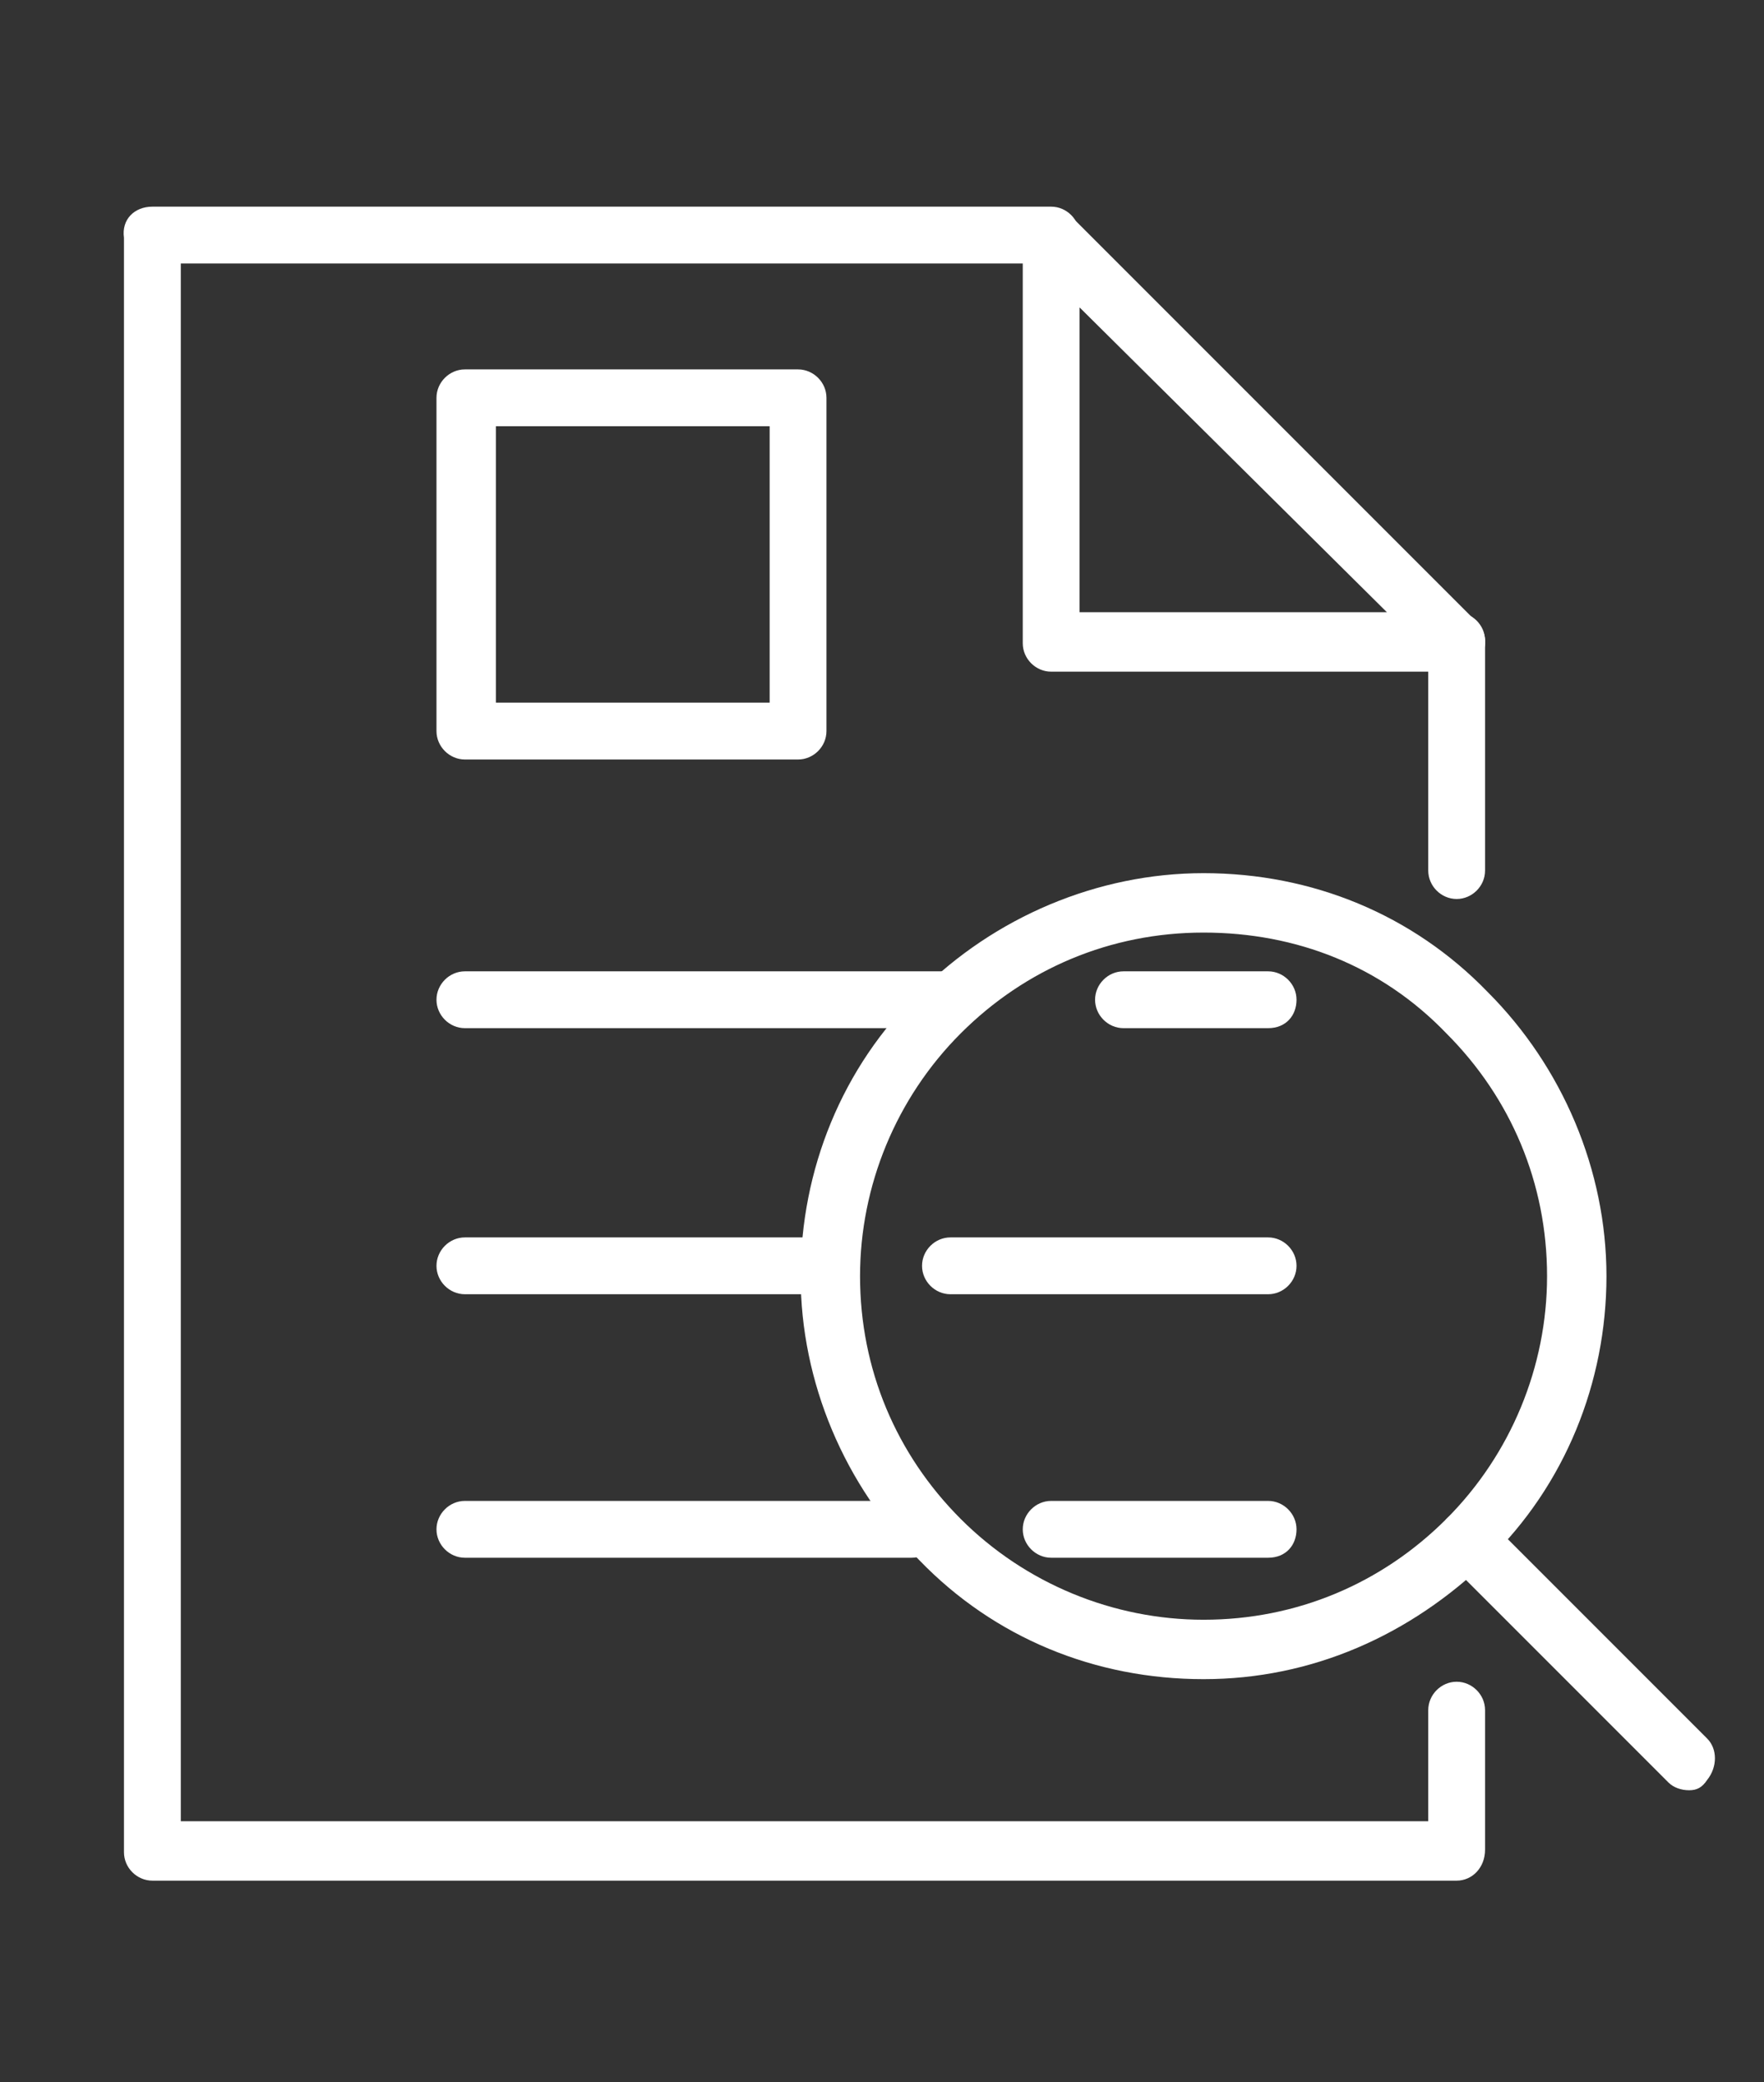
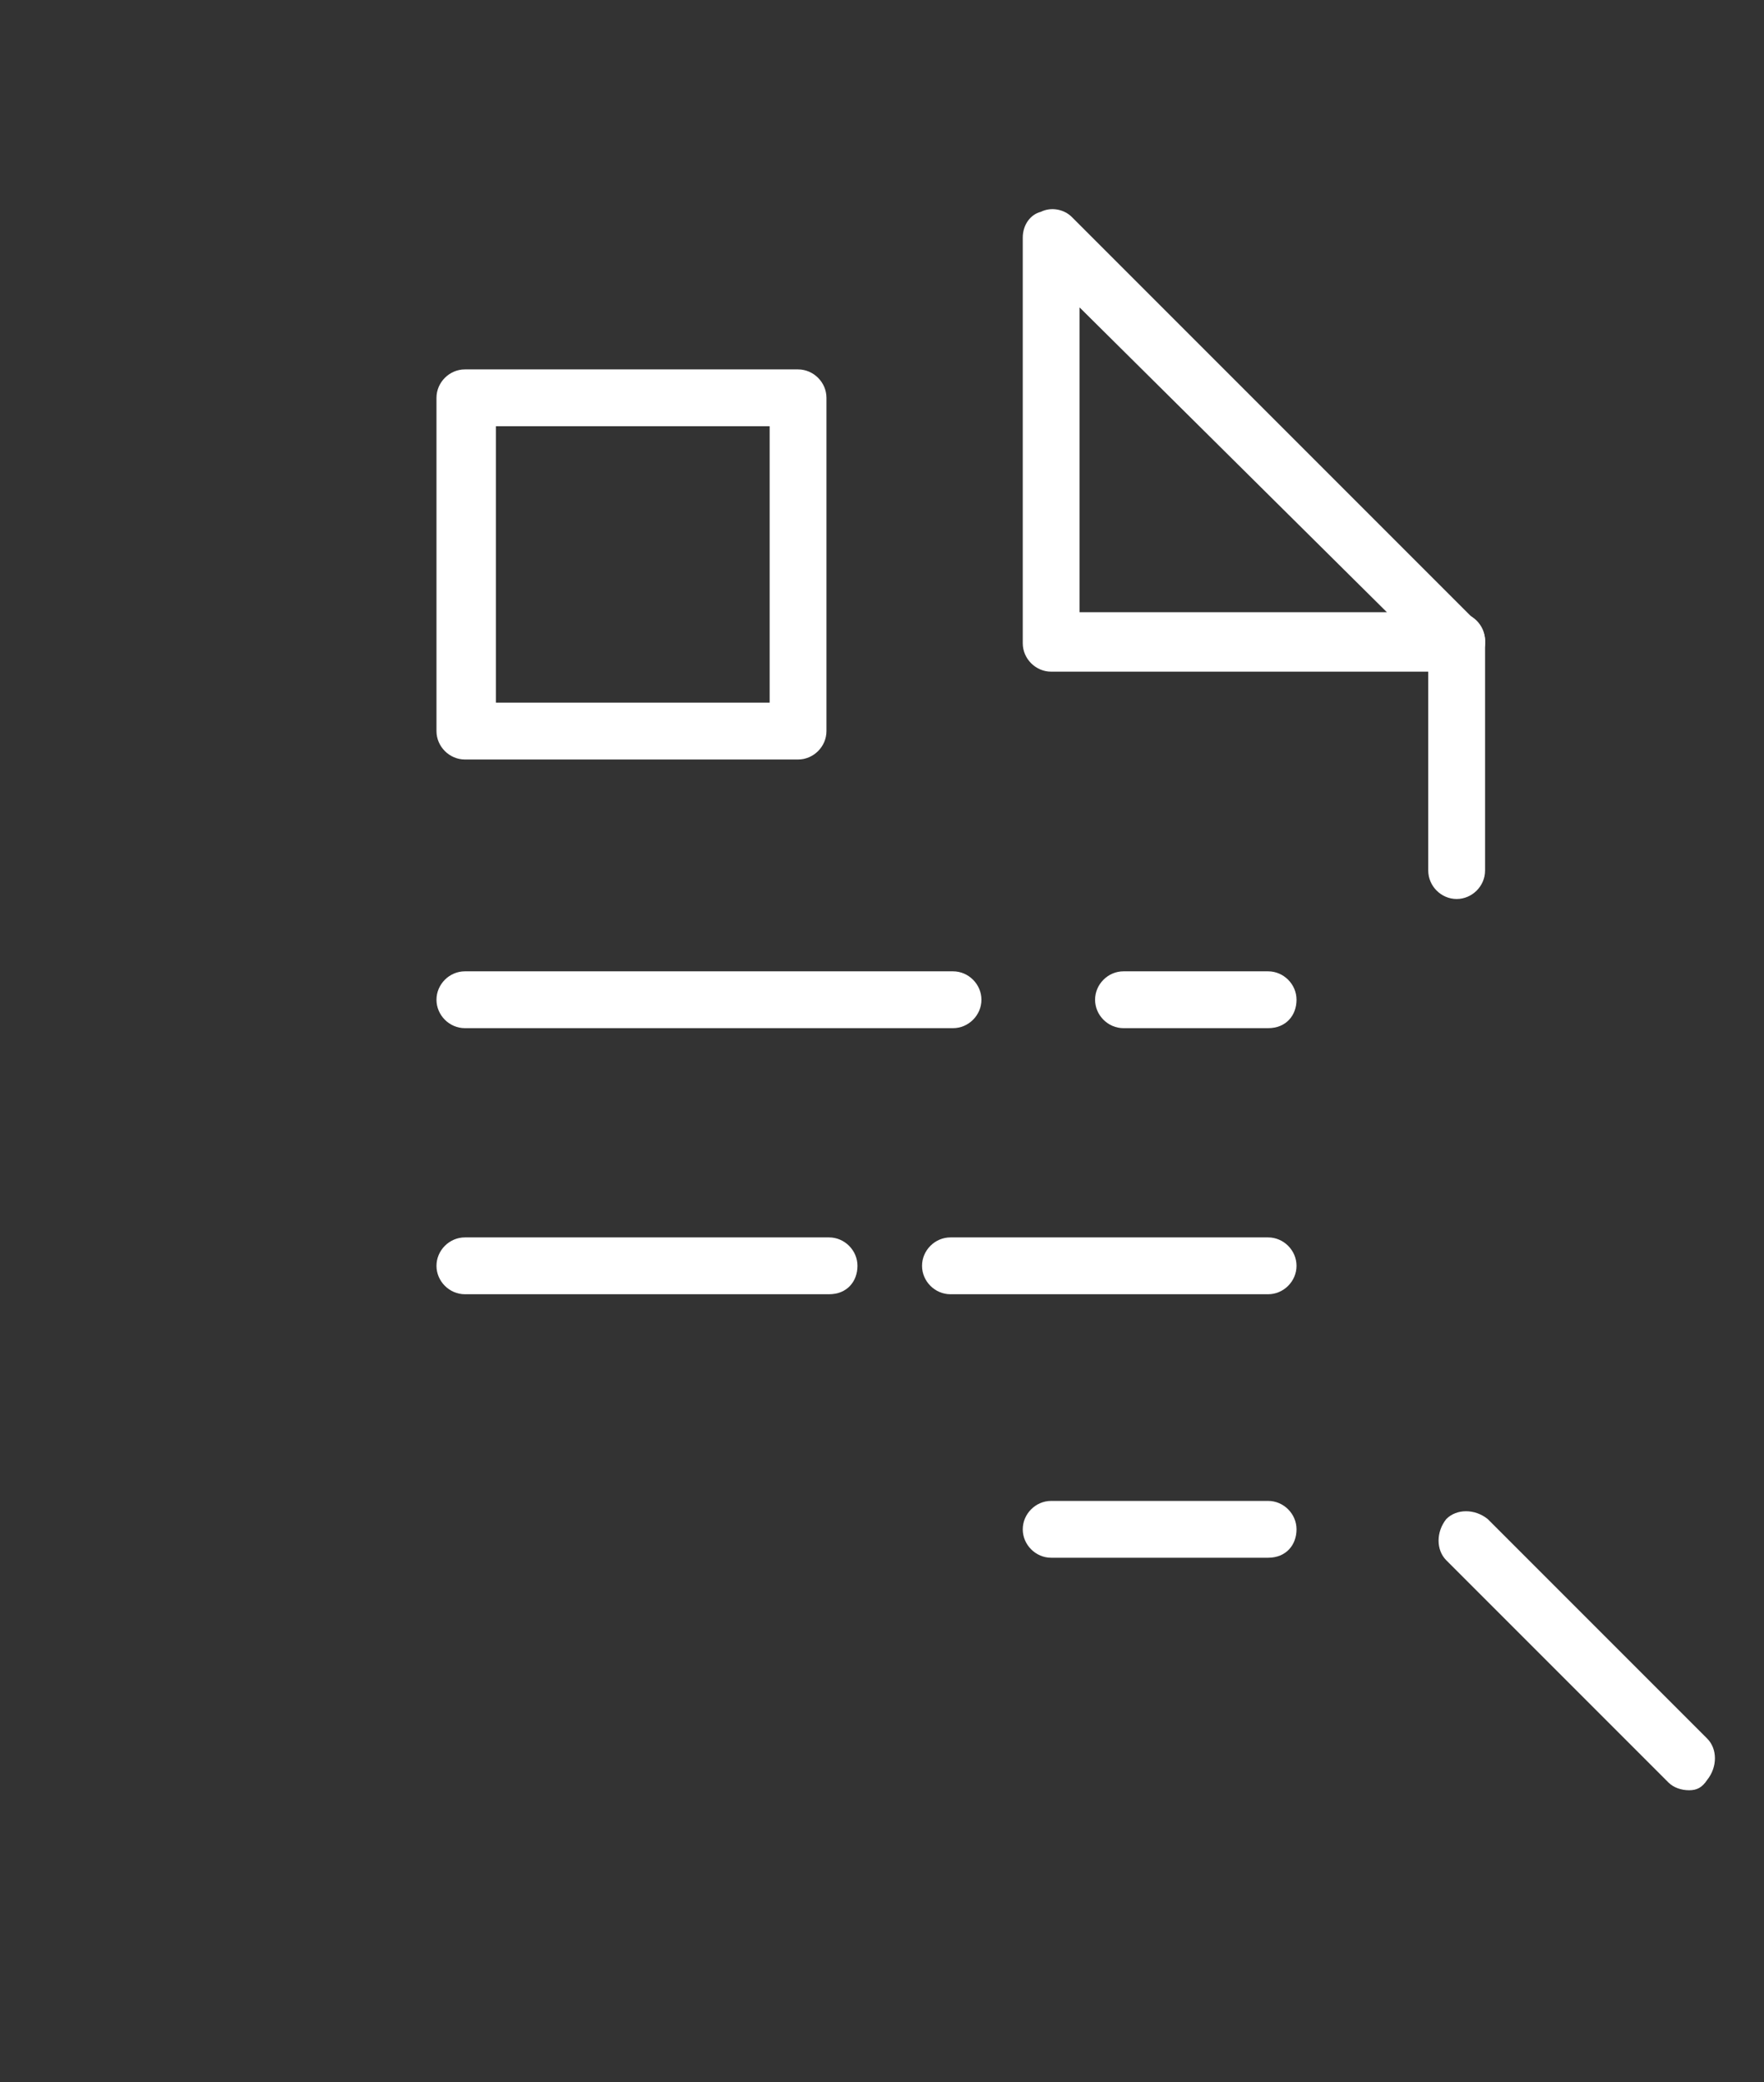
<svg xmlns="http://www.w3.org/2000/svg" version="1.1" id="icons" x="0px" y="0px" width="68.3px" height="80.6px" viewBox="0 0 68.3 80.6" style="enable-background:new 0 0 68.3 80.6;" xml:space="preserve">
  <rect x="0" y="0" width="68.3" height="80.6" fill="#333333" stroke="none" />
  <style type="text/css">
	.st0{fill:#FFFFFF;}
</style>
  <g>
    <g>
      <g>
        <path class="st0" d="M56.4,34.8c-0.6,0-1.1-0.5-1.1-1.1v-8.9c0-0.6,0.5-1.1,1.1-1.1s1.1,0.5,1.1,1.1v8.9     C57.5,34.3,57,34.8,56.4,34.8z" />
      </g>
      <g>
-         <path class="st0" d="M56.4,72.8H5.9c-0.6,0-1.1-0.5-1.1-1.1V9.2C4.7,8.5,5.2,8,5.9,8h34.8c0.6,0,1.1,0.5,1.1,1.1     c0,0.6-0.5,1.1-1.1,1.1H7v60.3h48.3v-4.3c0-0.6,0.5-1.1,1.1-1.1s1.1,0.5,1.1,1.1v5.4C57.5,72.3,57,72.8,56.4,72.8z" />
-       </g>
+         </g>
      <g>
        <path class="st0" d="M56.4,26H40.7c-0.6,0-1.1-0.5-1.1-1.1V9.2c0-0.5,0.3-0.9,0.7-1c0.4-0.2,0.9-0.1,1.2,0.2l15.7,15.7     c0.3,0.3,0.4,0.8,0.2,1.2C57.2,25.7,56.8,26,56.4,26z M41.8,23.7h11.9L41.8,11.9V23.7z" />
      </g>
      <g>
        <path class="st0" d="M36.9,39.8H18c-0.6,0-1.1-0.5-1.1-1.1s0.5-1.1,1.1-1.1h18.9c0.6,0,1.1,0.5,1.1,1.1S37.5,39.8,36.9,39.8z" />
      </g>
      <g>
        <path class="st0" d="M32.1,50.1H18c-0.6,0-1.1-0.5-1.1-1.1s0.5-1.1,1.1-1.1h14.1c0.6,0,1.1,0.5,1.1,1.1S32.8,50.1,32.1,50.1z" />
      </g>
      <g>
        <path class="st0" d="M49.1,50.1H36.8c-0.6,0-1.1-0.5-1.1-1.1s0.5-1.1,1.1-1.1h12.3c0.6,0,1.1,0.5,1.1,1.1S49.7,50.1,49.1,50.1z" />
      </g>
      <g>
-         <path class="st0" d="M35.3,60.3H18c-0.6,0-1.1-0.5-1.1-1.1s0.5-1.1,1.1-1.1h17.3c0.6,0,1.1,0.5,1.1,1.1S35.9,60.3,35.3,60.3z" />
-       </g>
+         </g>
      <g>
        <path class="st0" d="M49.1,60.3h-8.4c-0.6,0-1.1-0.5-1.1-1.1s0.5-1.1,1.1-1.1h8.4c0.6,0,1.1,0.5,1.1,1.1S49.8,60.3,49.1,60.3z" />
      </g>
      <g>
        <path class="st0" d="M49.1,39.8h-5.6c-0.6,0-1.1-0.5-1.1-1.1s0.5-1.1,1.1-1.1h5.6c0.6,0,1.1,0.5,1.1,1.1S49.8,39.8,49.1,39.8z" />
      </g>
    </g>
    <g>
      <path class="st0" d="M30.9,29.4H18c-0.6,0-1.1-0.5-1.1-1.1V15.4c0-0.6,0.5-1.1,1.1-1.1h12.9c0.6,0,1.1,0.5,1.1,1.1v12.9    C32,28.9,31.5,29.4,30.9,29.4z M19.2,27.2h10.6V16.5H19.2V27.2z" />
    </g>
    <g>
-       <path class="st0" d="M46.6,65c-4.2,0-8.1-1.6-11-4.6c-2.9-2.9-4.6-6.9-4.6-11s1.6-8.1,4.6-11c2.9-2.9,6.9-4.6,11-4.6    c4.2,0,8.1,1.6,11,4.6l0,0c2.9,2.9,4.6,6.9,4.6,11s-1.6,8.1-4.6,11S50.8,65,46.6,65z M46.6,36.1c-3.6,0-6.9,1.4-9.4,3.9    c-2.5,2.5-3.9,5.9-3.9,9.4c0,3.6,1.4,6.9,3.9,9.4c2.5,2.5,5.9,3.9,9.4,3.9c3.6,0,6.9-1.4,9.4-3.9c2.5-2.5,3.9-5.9,3.9-9.4    c0-3.6-1.4-6.9-3.9-9.4l0,0C53.5,37.4,50.2,36.1,46.6,36.1z" />
-     </g>
+       </g>
    <g>
      <path class="st0" d="M65.4,69.3c-0.3,0-0.6-0.1-0.8-0.3L56,60.4c-0.4-0.4-0.4-1.1,0-1.6c0.4-0.4,1.1-0.4,1.6,0l8.5,8.5    c0.4,0.4,0.4,1.1,0,1.6C65.9,69.2,65.7,69.3,65.4,69.3z" />
    </g>
  </g>
</svg>